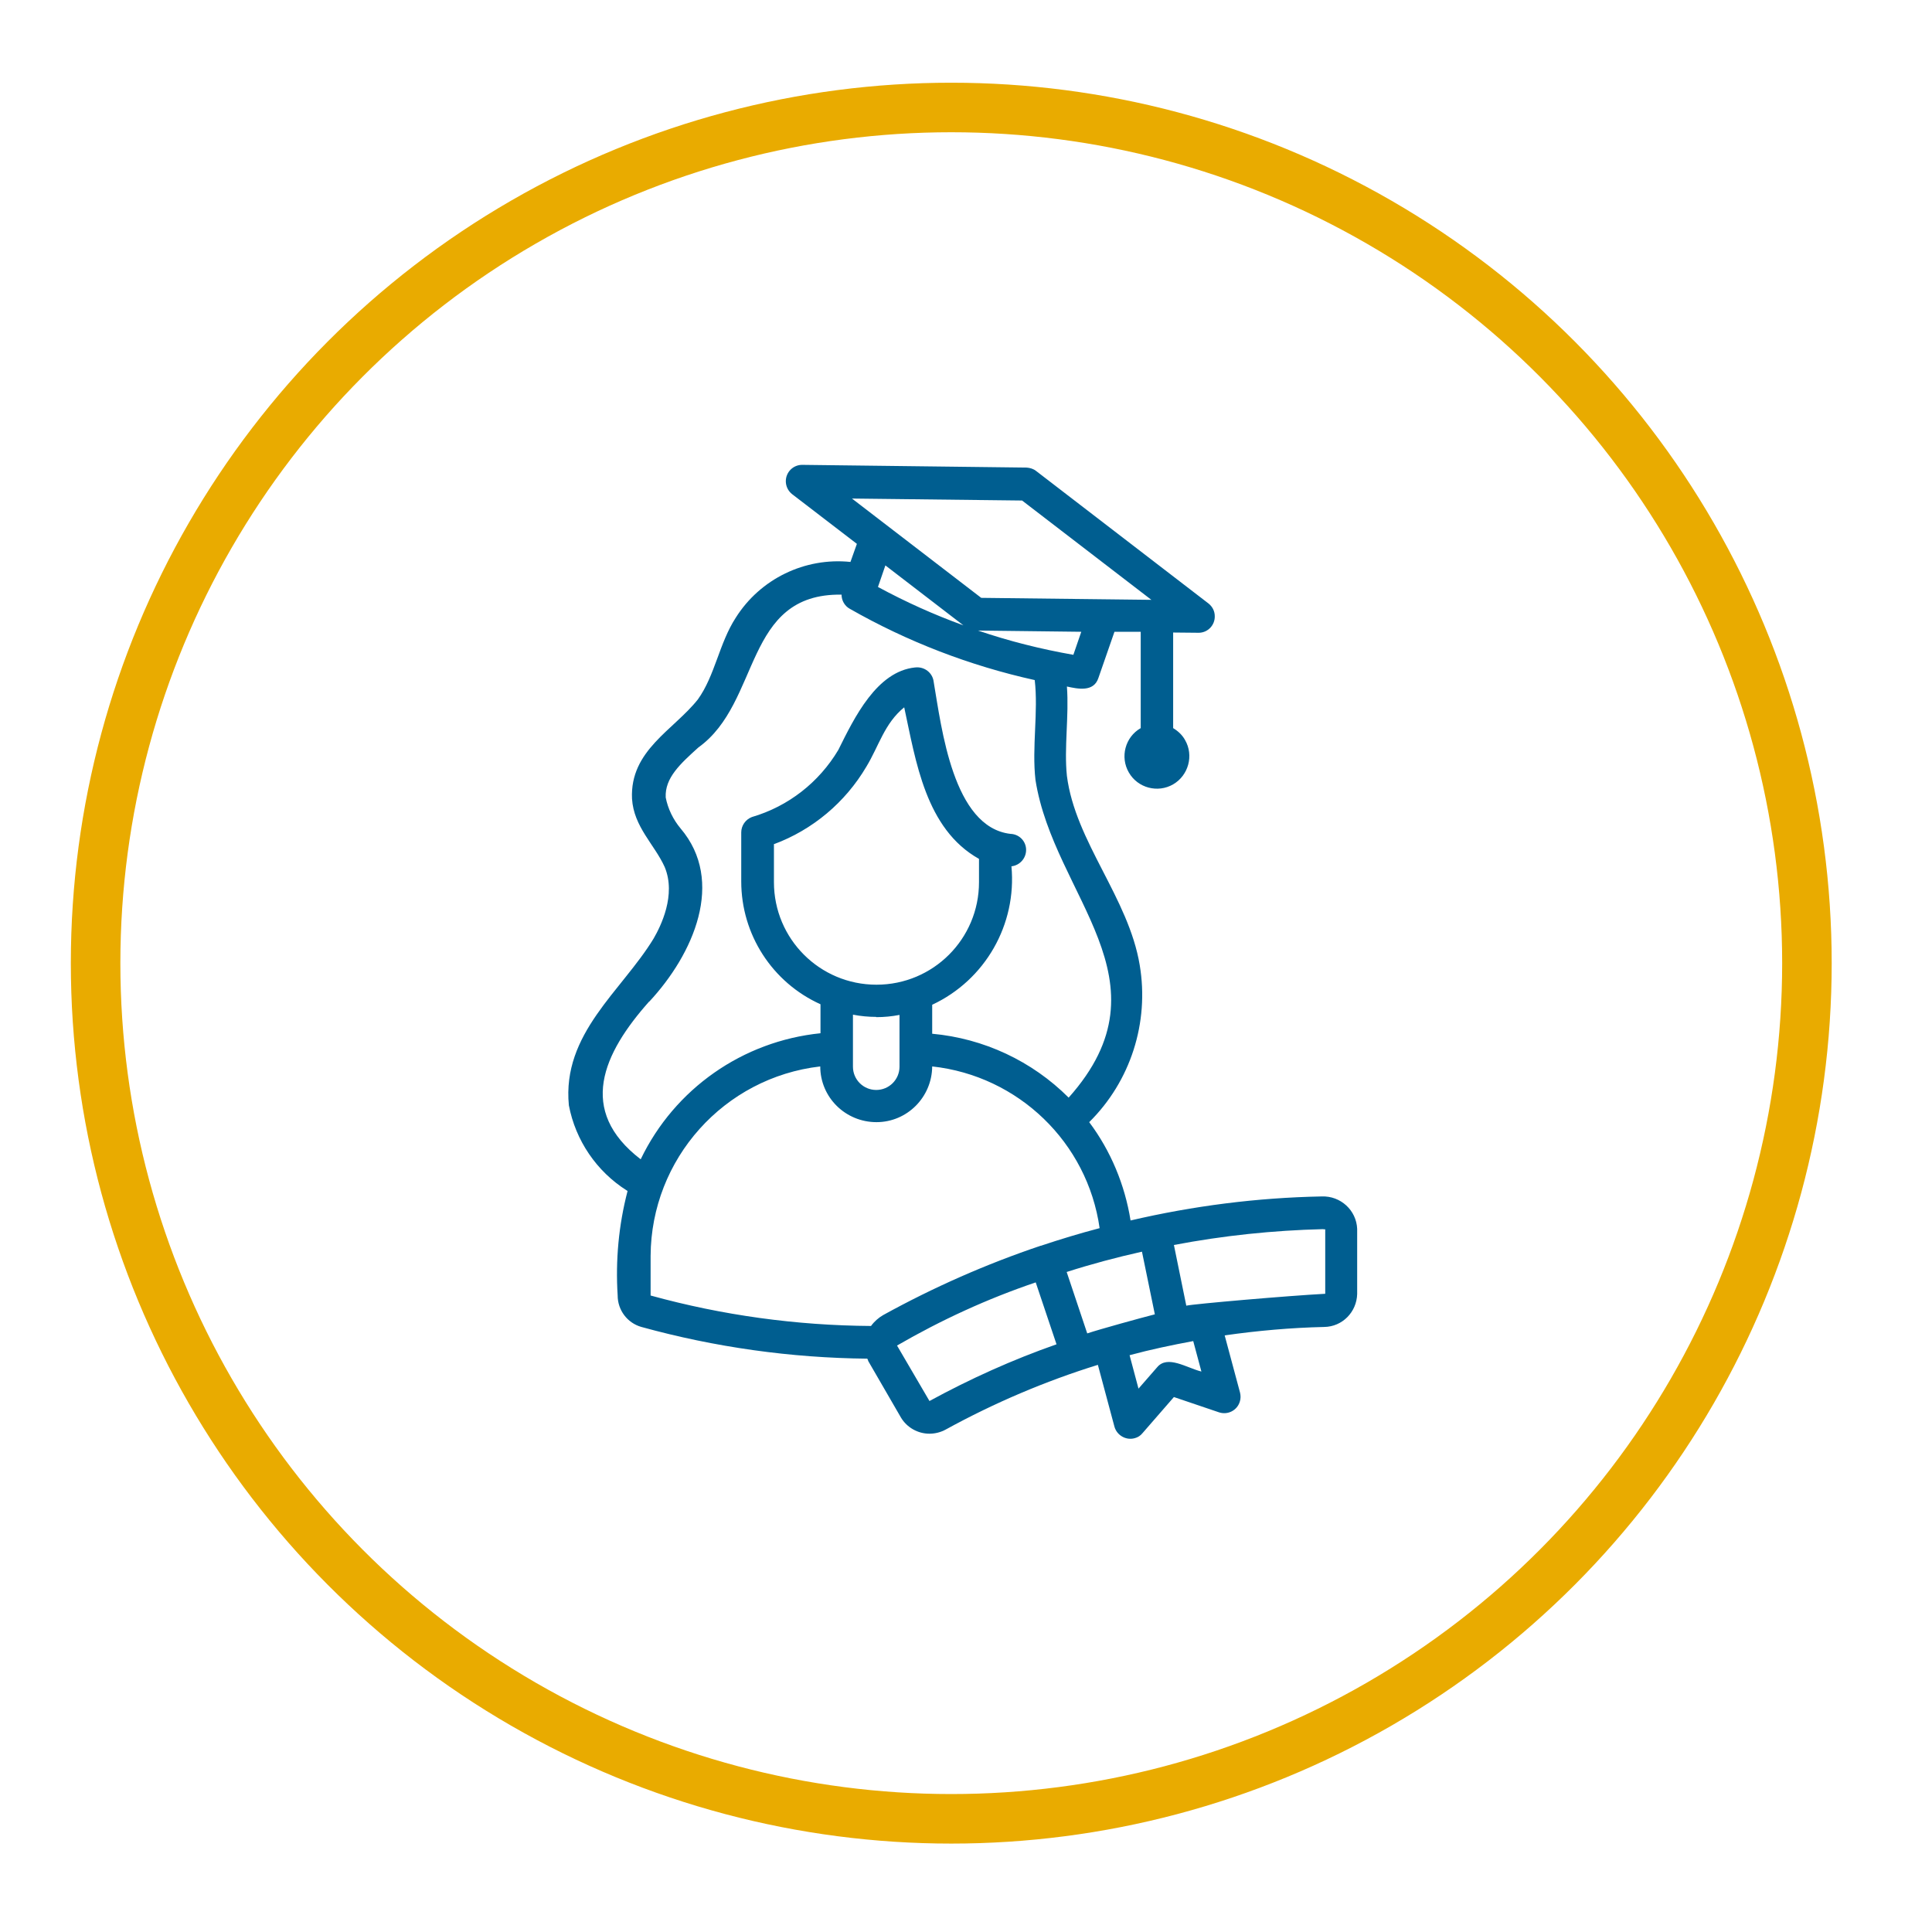
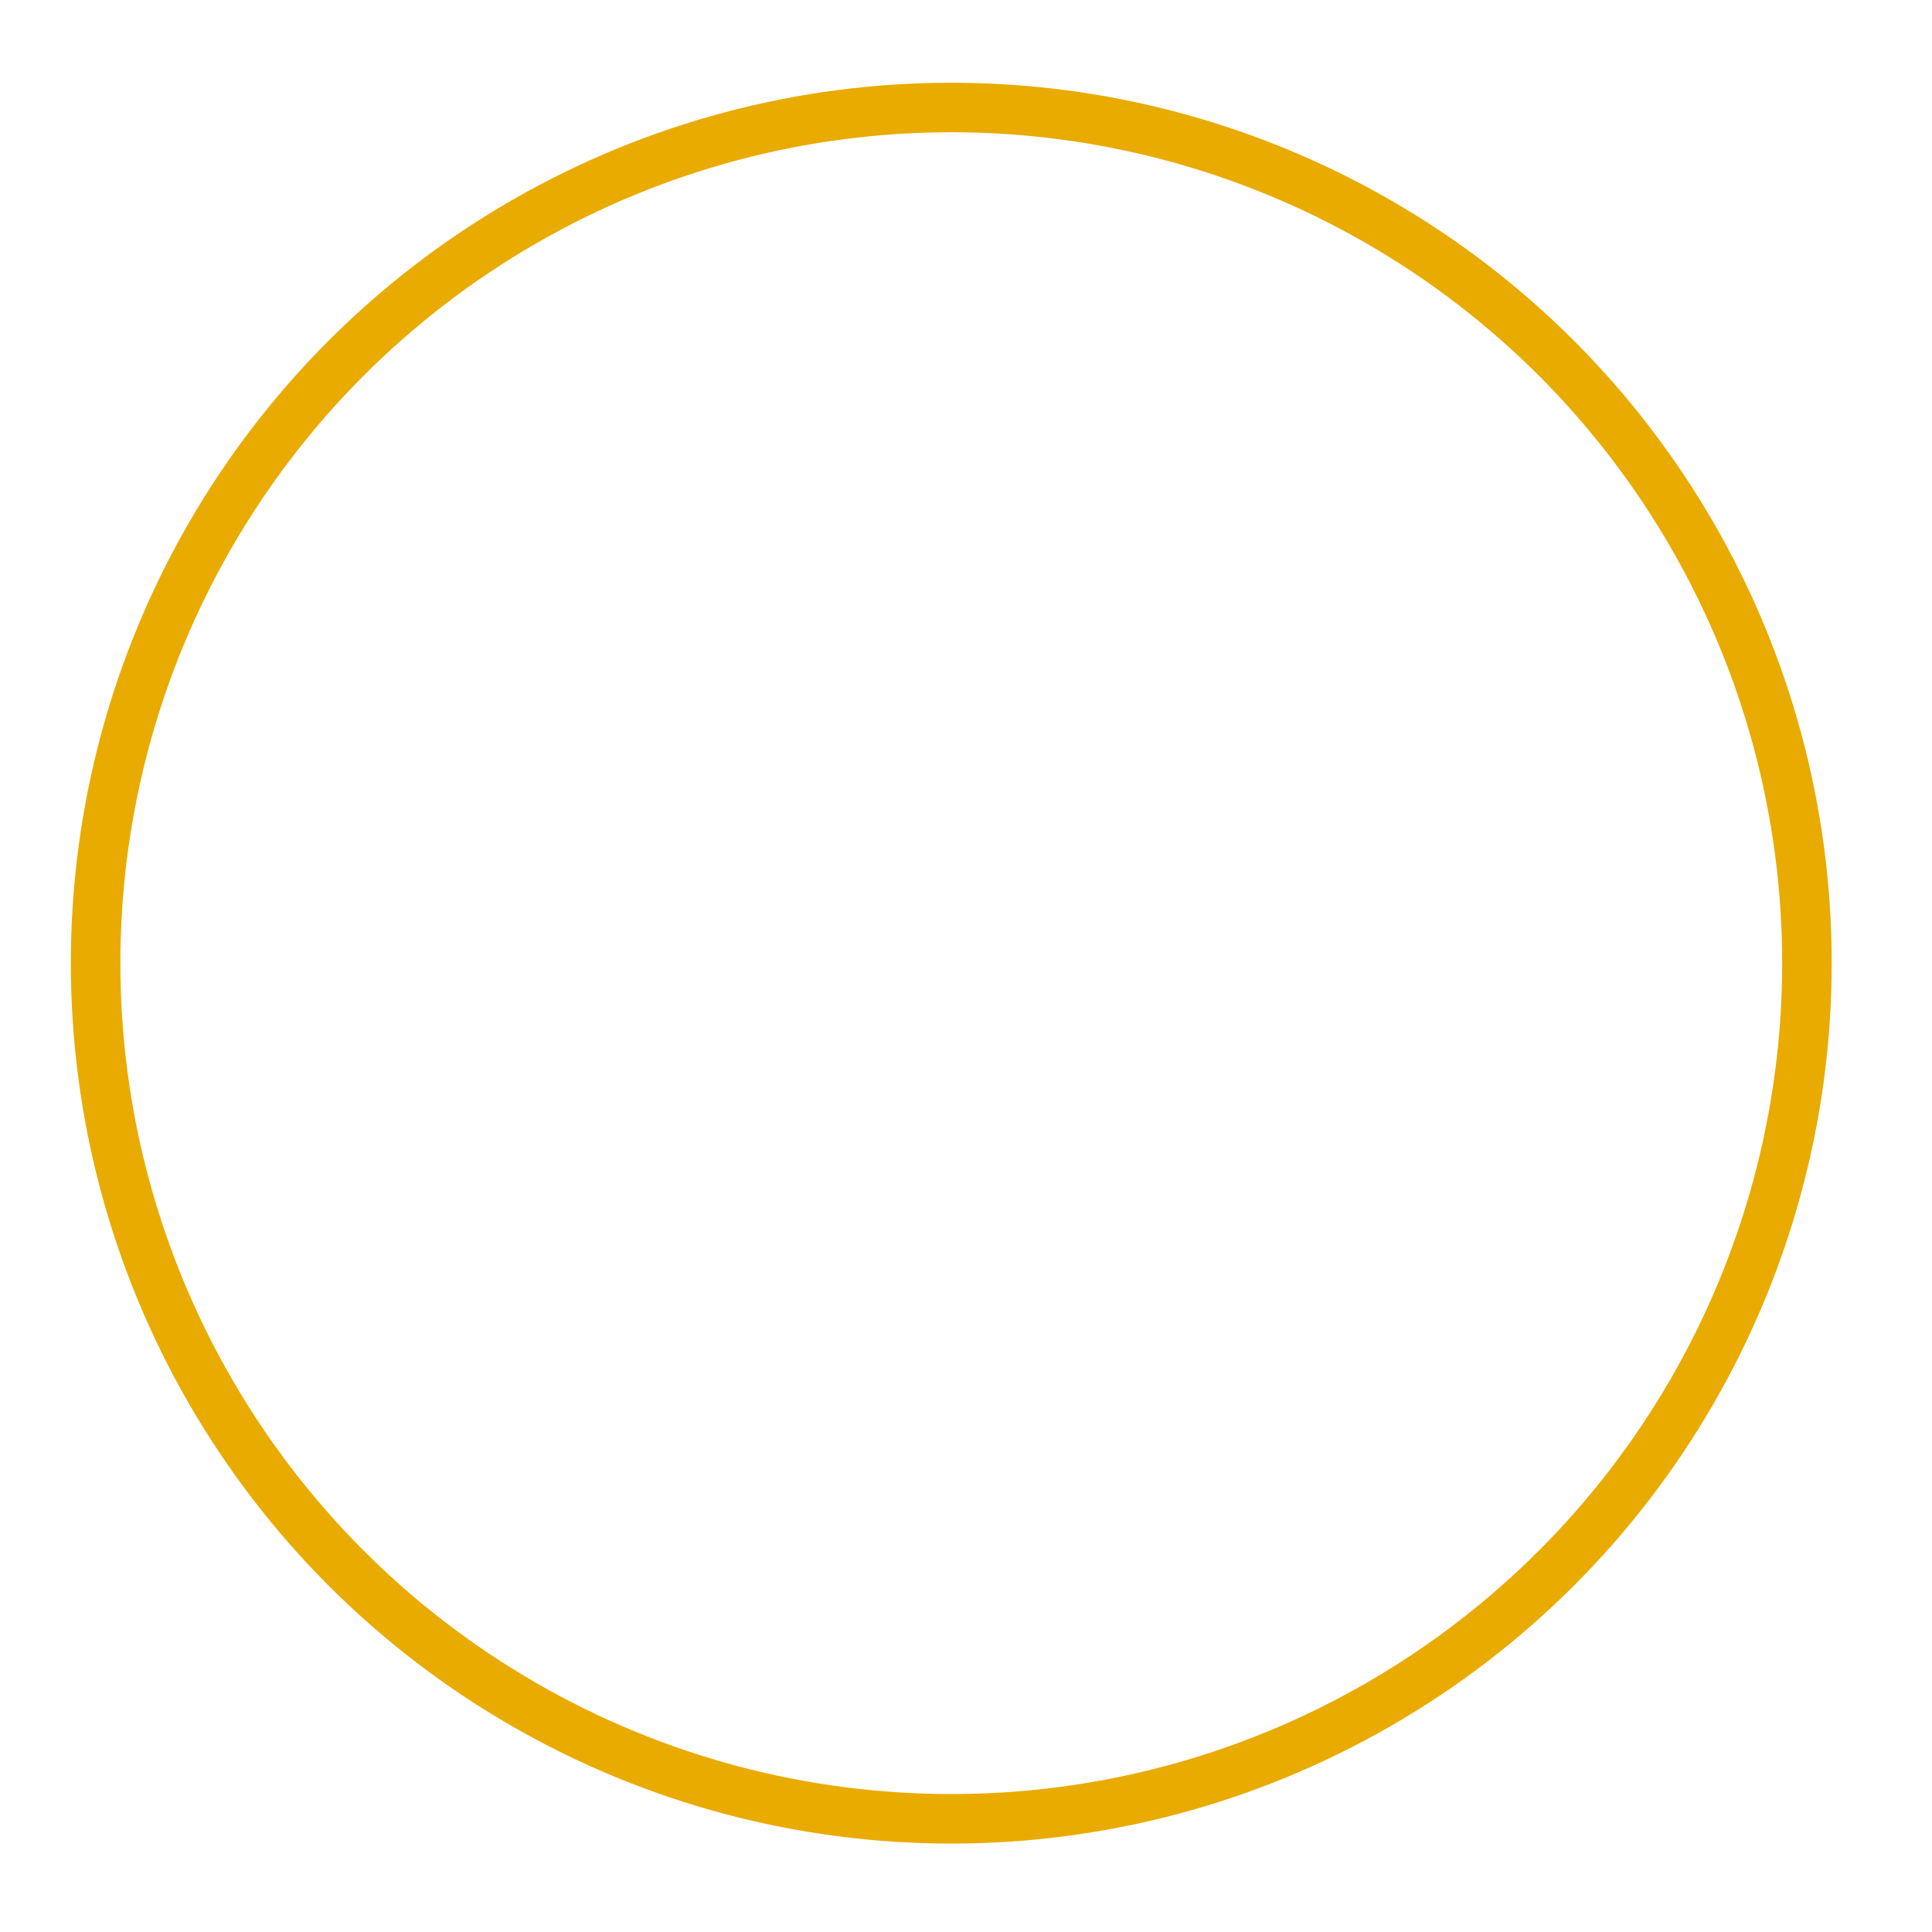
<svg xmlns="http://www.w3.org/2000/svg" id="Capa_1" data-name="Capa 1" viewBox="0 0 78.01 78.01">
  <defs>
    <style> .cls-1 { fill: none; stroke: #e9ab00; stroke-miterlimit: 10; stroke-width: 2px; } .cls-2 { fill: #005e90; stroke-width: 0px; } </style>
  </defs>
-   <path class="cls-2" d="m25.34,48.09c-.36,1.38-.49,2.8-.4,4.22,0,.59.39,1.11.96,1.27,2.97.82,6.04,1.25,9.12,1.28.02.03.03.07.04.1l1.32,2.28c.24.4.68.65,1.15.65.23,0,.46-.06.66-.17,1.95-1.07,4.01-1.95,6.14-2.61l.67,2.5c.1.35.47.56.82.46.12-.03.23-.1.31-.2l1.27-1.46,1.83.62c.35.11.72-.08.83-.43.04-.12.04-.25.01-.37l-.62-2.31c1.33-.19,2.68-.31,4.02-.34.73-.01,1.31-.6,1.33-1.33v-2.63c-.03-.75-.67-1.34-1.43-1.31,0,0,0,0-.01,0-2.6.05-5.18.38-7.71.97-.23-1.44-.8-2.81-1.67-3.97,1.67-1.65,2.43-4.02,2.04-6.34-.45-2.72-2.6-4.98-2.94-7.64-.12-1.13.09-2.43,0-3.61.45.1,1.08.23,1.27-.34l.65-1.87h1.06v3.89c-.63.36-.84,1.17-.48,1.79.36.63,1.17.84,1.79.48s.84-1.17.48-1.79c-.11-.2-.28-.36-.48-.48v-3.86s1.03.01,1.03.01c.37,0,.66-.31.65-.67,0-.2-.09-.38-.25-.51l-6.96-5.35c-.11-.09-.25-.13-.39-.14l-9.06-.11c-.37,0-.66.3-.66.66,0,.2.09.39.25.52l2.62,2.01-.26.73c-1.84-.19-3.64.68-4.63,2.25-.67,1.03-.84,2.34-1.53,3.3-.98,1.24-2.75,2.06-2.66,4.01.07,1.14.91,1.85,1.32,2.76.47,1.13-.16,2.39-.45,2.89-1.29,2.12-3.7,3.83-3.42,6.73.27,1.42,1.12,2.67,2.34,3.44h0Zm12.19,8.48l-1.31-2.24c1.78-1.03,3.65-1.89,5.6-2.55l.84,2.5c-1.77.62-3.48,1.39-5.13,2.29h0Zm8.58-6.03l.52,2.53c-.55.14-2.22.6-2.73.77l-.83-2.48c1-.32,2.01-.59,3.04-.82h0Zm2.4,4.84c-.6-.15-1.37-.68-1.79-.17l-.75.86-.36-1.35c.85-.23,1.71-.41,2.57-.57l.33,1.23Zm4.91-5.75s.09.02.09,0v2.61c-1.51.08-5.31.41-5.61.48l-.5-2.45c1.99-.38,4-.59,6.02-.64h0Zm-11.4.67c-2.2.74-4.33,1.68-6.36,2.8-.19.11-.36.26-.49.44-3.01-.02-6-.43-8.9-1.23v-1.6c.02-3.91,2.96-7.2,6.85-7.65,0,1.25,1.02,2.25,2.27,2.25,1.24,0,2.24-1.01,2.25-2.25,3.48.38,6.27,3.07,6.76,6.53-.8.21-1.59.45-2.37.71Zm-10.78-16.21c1.57-.58,2.89-1.69,3.74-3.13.51-.84.73-1.75,1.53-2.4.47,2.17.86,4.91,3.02,6.12v.94c0,2.29-1.85,4.14-4.14,4.14s-4.14-1.85-4.14-4.14v-1.52Zm4.14,6.98c.32,0,.63-.03.94-.09v2.09c0,.52-.42.94-.94.94-.52,0-.94-.42-.94-.94v-2.1c.31.06.63.09.94.09h0Zm7.96-14.63c-1.31-.23-2.59-.55-3.85-.98l4.17.05-.32.93Zm-2.07-6.23l5.22,4.01-6.87-.08-5.22-4.01,6.87.08Zm-2.37,5.04c-1.19-.43-2.34-.95-3.45-1.55l.3-.87,3.15,2.42Zm-12.69,15.2c1.8-1.93,3.08-4.87,1.27-7-.3-.36-.51-.79-.6-1.25-.04-.79.59-1.36,1.32-2.02,2.54-1.82,1.81-6.23,5.78-6.17,0,.24.13.46.33.57,2.33,1.33,4.85,2.3,7.47,2.88.15,1.28-.12,2.71.03,4.03.74,4.72,5.57,8.09,1.34,12.83-1.48-1.48-3.43-2.39-5.51-2.58v-1.17c2.14-1,3.42-3.24,3.2-5.59.36-.04.62-.36.59-.72-.03-.33-.3-.58-.63-.59-2.32-.27-2.78-4.27-3.1-6.14-.04-.36-.37-.62-.74-.58,0,0,0,0-.01,0-1.55.16-2.45,2.02-3.1,3.33-.78,1.31-2.02,2.28-3.49,2.71-.26.1-.43.35-.43.62v1.98c0,2.14,1.25,4.08,3.2,4.96v1.17c-3.14.32-5.89,2.24-7.26,5.09-2.57-1.97-1.53-4.27.35-6.38h0Z" />
  <circle class="cls-1" cx="38.41" cy="38.89" r="34.55" />
</svg>